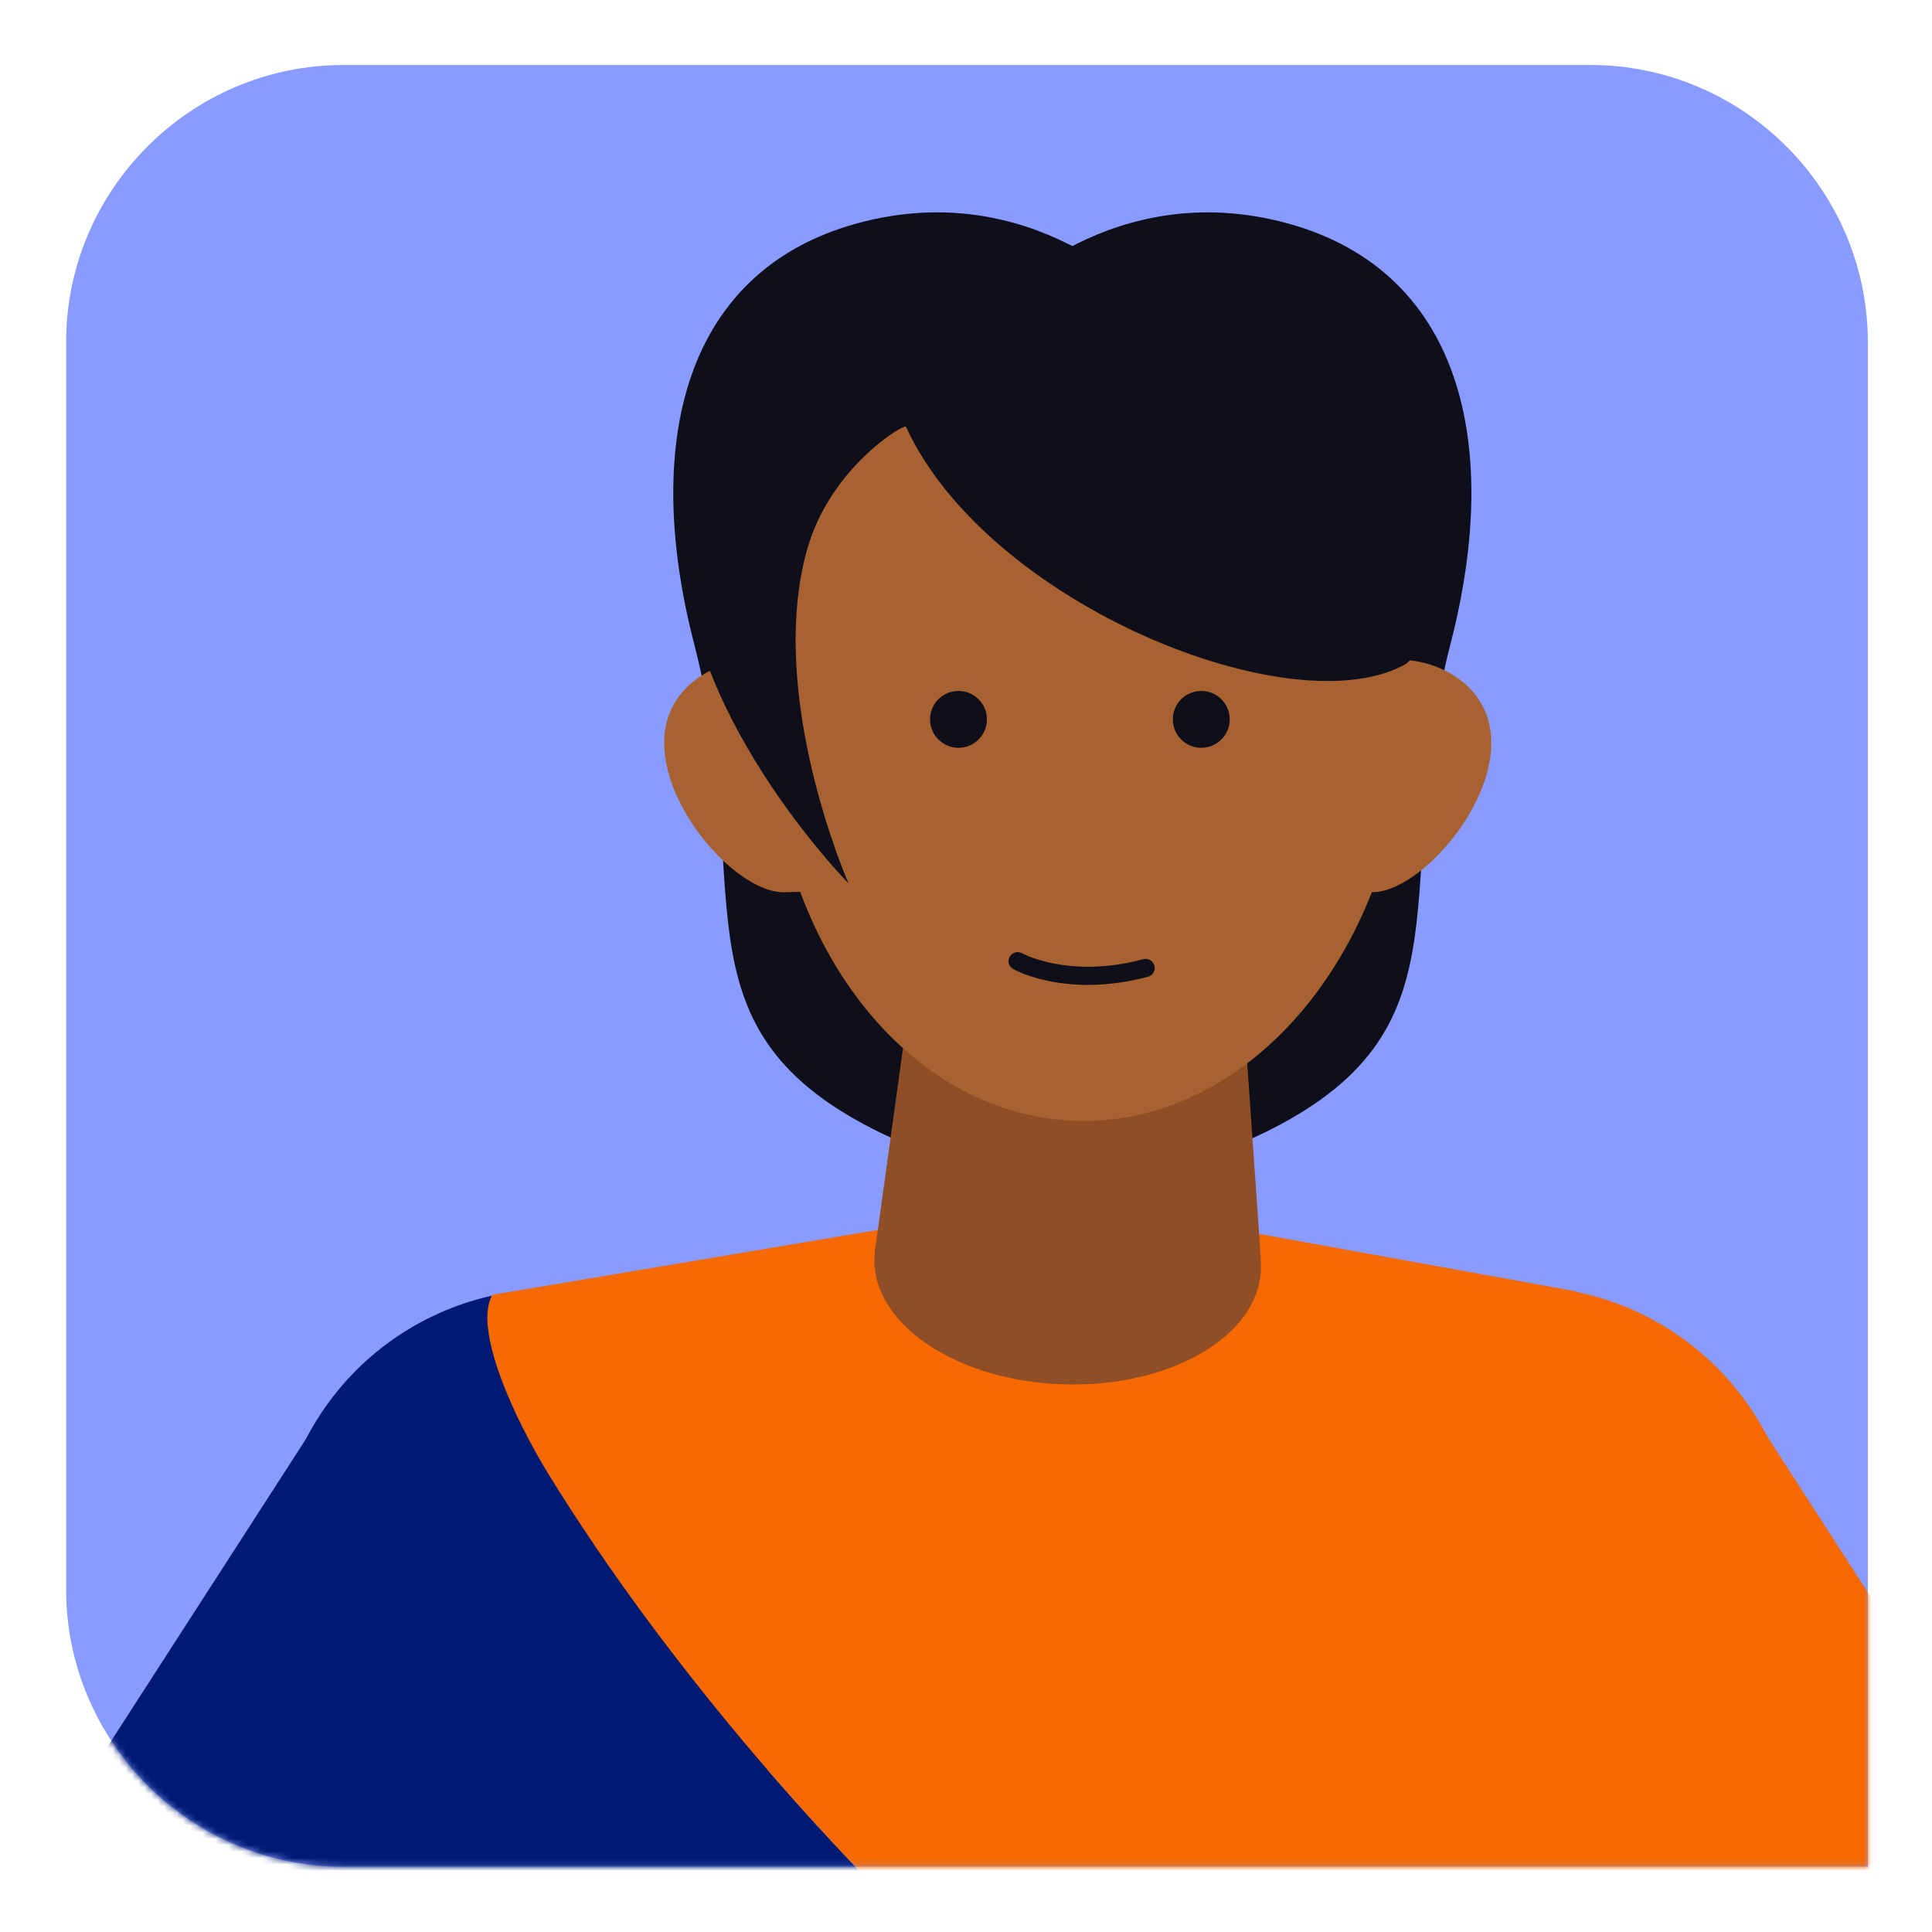
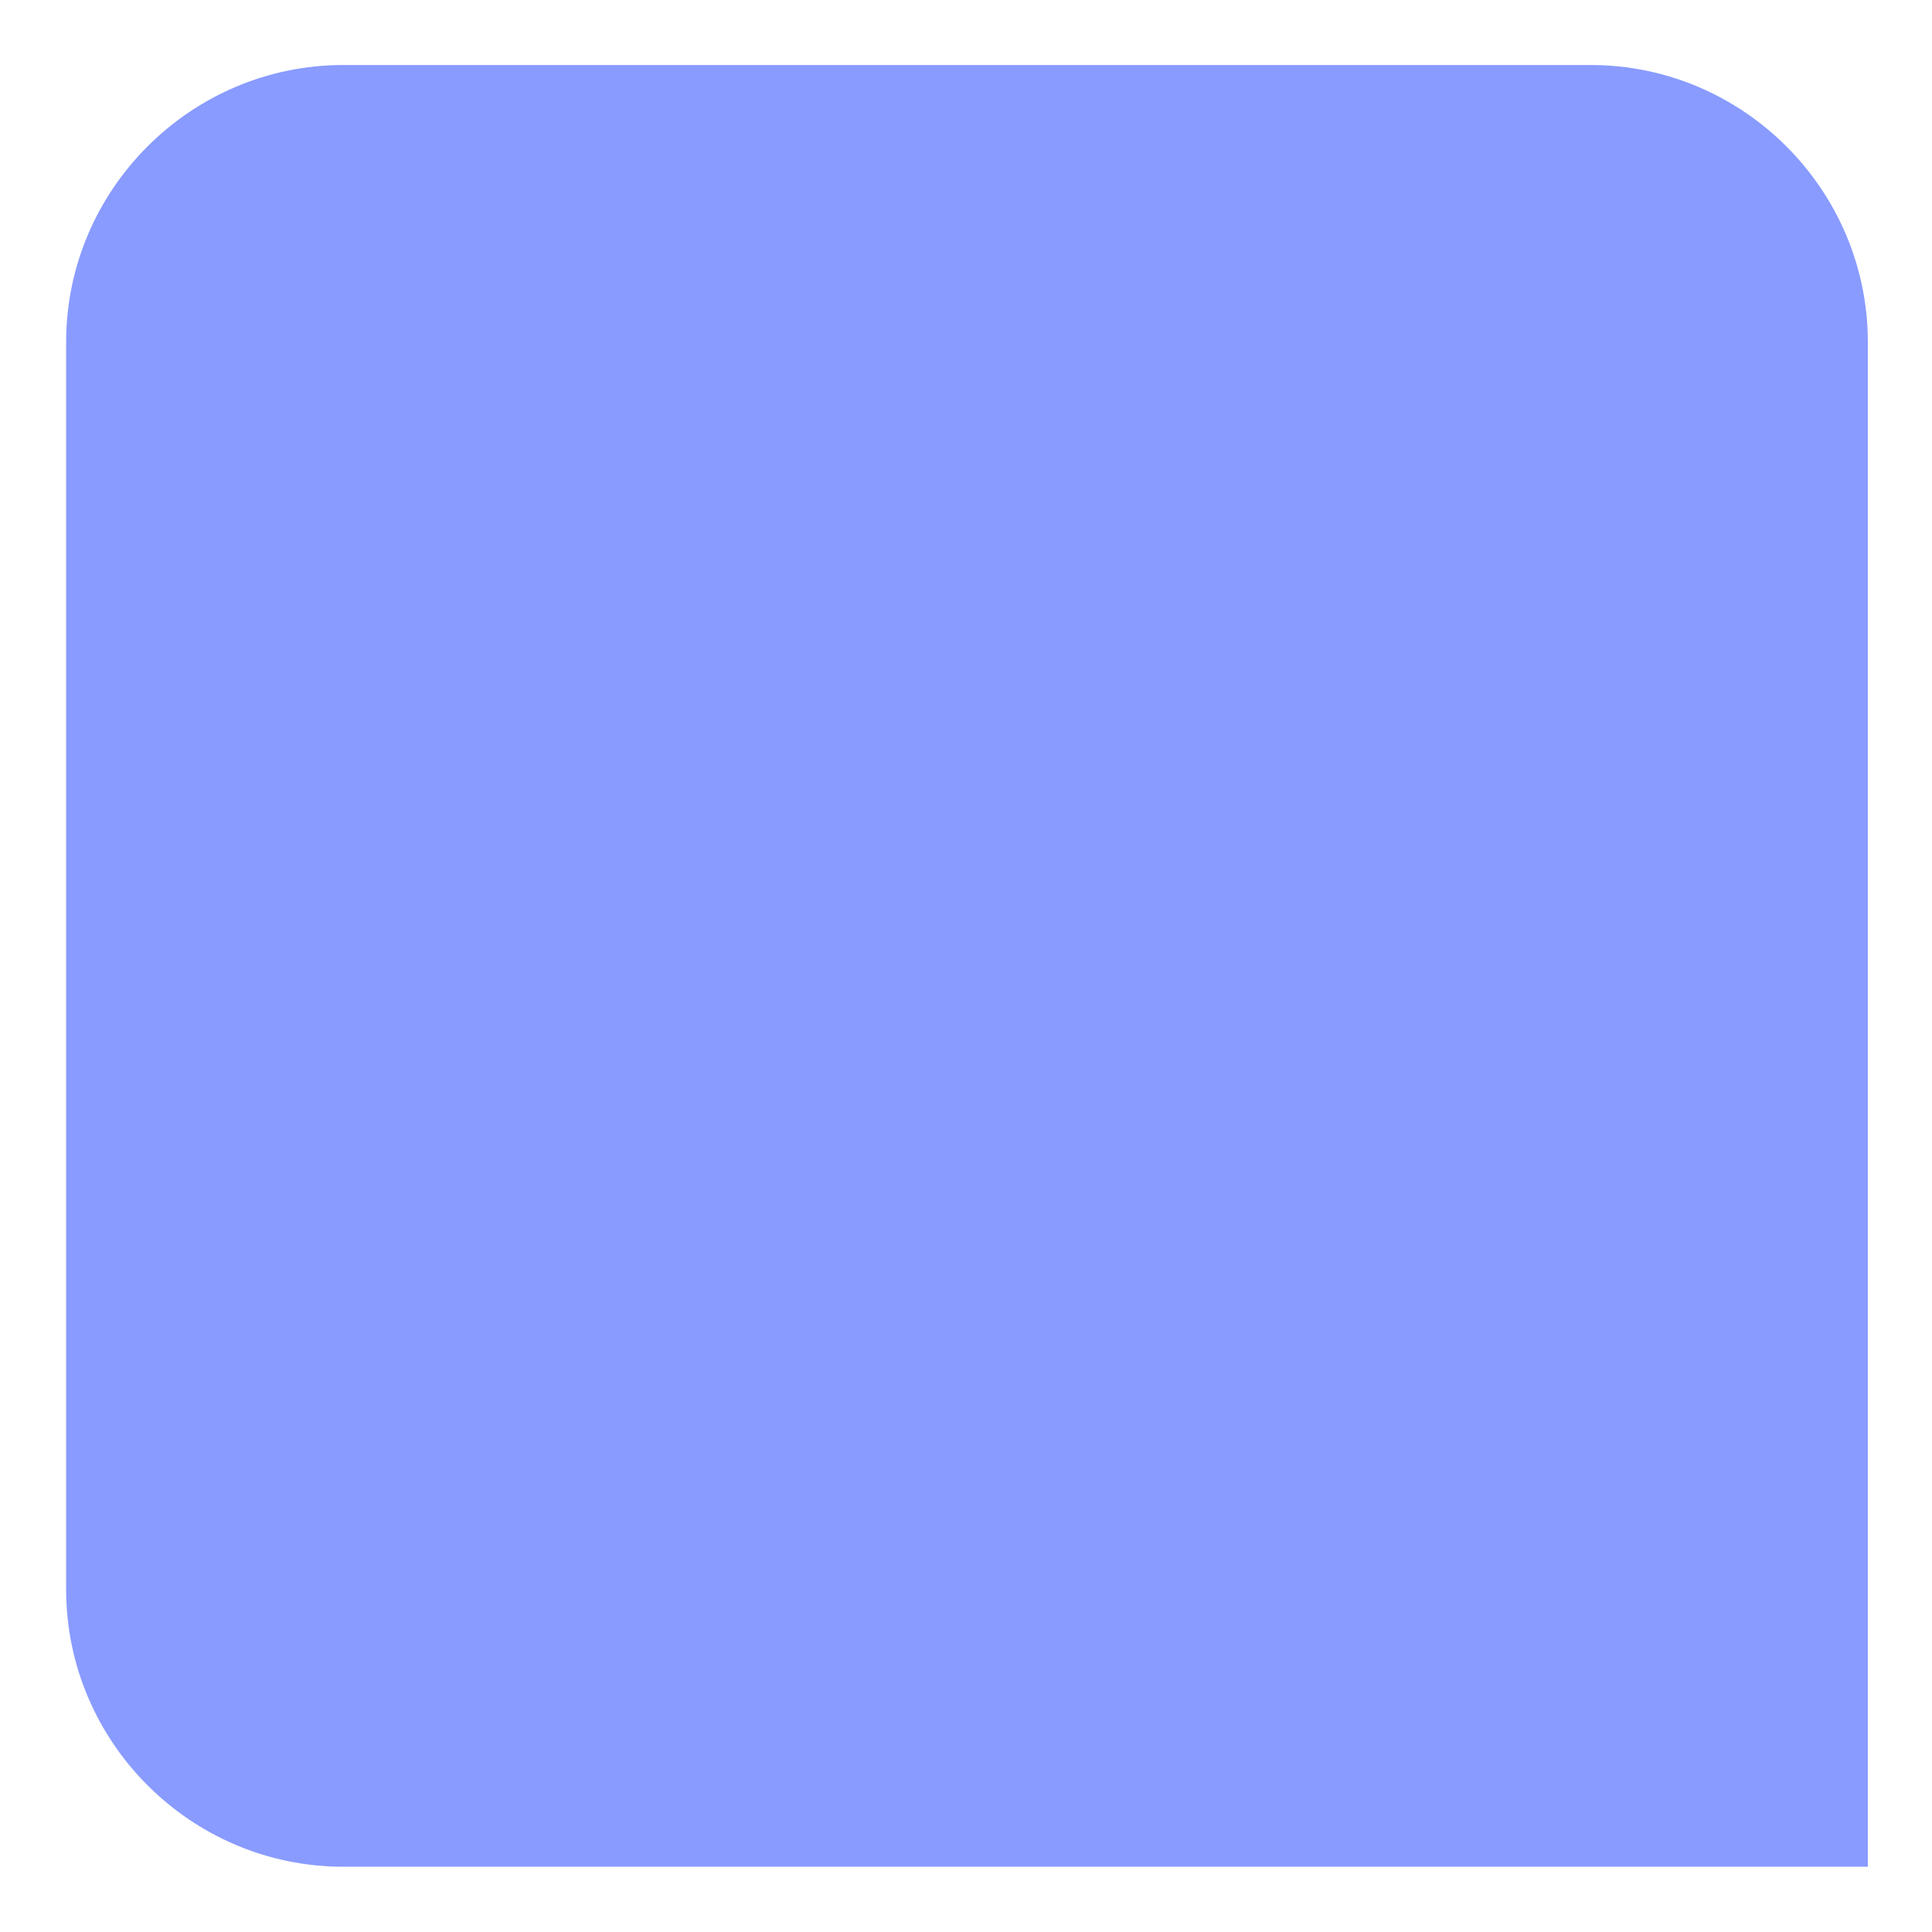
<svg xmlns="http://www.w3.org/2000/svg" width="300" height="300" viewBox="0 0 300 300" fill="none">
  <path d="M290.038 289.865H53.308C29.638 289.865 10.269 270.496 10.269 246.826V53.135C10.259 29.465 29.628 10.096 53.308 10.096H246.999C270.669 10.096 290.038 29.465 290.038 53.135V289.865Z" fill="#899BFF" />
  <mask id="mask0_2847_9573" style="mask-type:luminance" maskUnits="userSpaceOnUse" x="10" y="10" width="281" height="280">
-     <path d="M290.039 289.865V53.058C290 41.647 285.459 30.716 277.395 22.653C269.322 14.59 258.392 10.039 246.99 10H53.232C41.82 10.029 30.89 14.58 22.826 22.653C14.763 30.716 10.212 41.656 10.173 53.058V246.807C10.202 258.219 14.753 269.149 22.826 277.212C30.89 285.276 41.83 289.827 53.232 289.856H290.039V289.865Z" fill="white" />
-   </mask>
+     </mask>
  <g mask="url(#mask0_2847_9573)">
    <path d="M57.629 413.454L125.569 260.3L48.488 221.928L-40.035 359.157L57.629 413.454Z" fill="#001A73" />
    <path d="M122.561 266.128C135.145 245.856 128.913 219.221 108.641 206.637C88.369 194.053 61.734 200.286 49.15 220.558C36.566 240.83 42.798 267.465 63.071 280.049C83.343 292.633 109.978 286.4 122.561 266.128Z" fill="#001A73" />
    <path d="M218.49 357.739C193.415 343.614 166.723 323.023 143.756 300.845C121.279 279.137 99.927 252.908 85.167 228.891C79.817 220.183 75.459 211.947 72.043 204.211L71.311 204.355L93.615 441.682H243.16L243.632 369.757C235.126 366.457 226.582 362.31 218.48 357.739H218.49Z" fill="#001A73" />
-     <path d="M143.765 300.844C166.733 323.023 193.424 343.614 218.499 357.739C226.601 362.309 235.145 366.456 243.651 369.757L244.748 200.525L165.241 186.111H165.222L76.44 201.064C73.467 206.394 79.827 220.192 85.167 228.9C99.927 252.917 121.279 279.146 143.756 300.854L143.765 300.844Z" fill="#F56900" />
    <path d="M264.27 413.036L196.339 259.882L273.421 221.51L361.943 358.739L264.27 413.036Z" fill="#F56900" />
    <path d="M258.833 279.617C279.105 267.033 285.337 240.398 272.753 220.126C260.169 199.854 233.534 193.621 213.262 206.205C192.99 218.789 186.758 245.424 199.342 265.696C211.926 285.968 238.561 292.201 258.833 279.617Z" fill="#F56900" />
    <path d="M154.108 47.38C154.108 47.38 170.956 28.357 197.273 34.034C226.36 40.318 233.547 67.74 225.263 99.868C215.554 137.509 229.314 159.13 197.407 175.343C153.983 197.397 153.733 140.165 144.217 138.876C119.998 135.575 154.108 47.38 154.108 47.38Z" fill="#0E0F1B" />
    <path d="M178.914 47.38C178.914 47.38 162.066 28.357 135.75 34.034C106.662 40.318 99.475 67.74 107.759 99.868C117.468 137.509 103.708 159.13 135.615 175.343C179.039 197.397 179.289 140.165 188.805 138.876C213.024 135.575 178.914 47.38 178.914 47.38Z" fill="#0E0F1B" />
    <path d="M195.799 197.04C196.092 186.671 182.894 177.885 166.321 177.417C149.748 176.948 136.075 184.974 135.781 195.343C135.488 205.712 148.686 214.497 165.259 214.966C181.832 215.435 195.505 207.409 195.799 197.04Z" fill="#8F4E25" />
-     <path d="M192.298 145.362L195.781 195.502L135.826 194.463L143.505 139.002L192.298 145.362Z" fill="#8F4E25" />
    <path d="M202.583 138.262L212.898 138.551C219.172 138.724 229.285 128.544 231.247 118.547C233.422 107.462 224.175 102.651 217.902 102.468L203.613 101.891C197.339 101.718 192.105 106.875 191.913 113.428L191.557 126.081C191.374 132.633 196.31 138.079 202.583 138.262Z" fill="#A86231" />
    <path d="M132.122 138.262L121.807 138.551C115.534 138.724 105.421 128.544 103.458 118.547C101.283 107.462 110.53 102.651 116.804 102.468L131.092 101.891C137.366 101.718 142.6 106.875 142.793 113.428L143.149 126.081C143.332 132.633 138.395 138.079 132.122 138.262Z" fill="#A86231" />
    <path d="M218.285 112.194C219.273 77.262 197.988 48.32 170.743 47.55C143.498 46.779 120.61 74.472 119.622 109.403C118.634 144.335 139.92 173.277 167.165 174.048C194.41 174.818 217.297 147.125 218.285 112.194Z" fill="#A86231" />
-     <path d="M218.344 103.074C201.025 113.042 153.358 93.923 140.676 66.26C140.435 65.731 128.86 72.601 125.3 85.427C118.978 108.183 131.766 137.184 131.766 137.184C131.766 137.184 104.911 109.867 106.402 83.041C109.221 32.121 155.705 36.201 155.705 36.201L166.684 38.905C166.684 38.905 175.806 32.824 193.366 37.558C199.697 39.261 233.894 33.844 224.098 88.891C222.049 100.399 218.354 103.074 218.354 103.074H218.344Z" fill="#0E0F1B" />
-     <path d="M186.534 116.12C188.973 116.12 190.951 114.143 190.951 111.704C190.951 109.264 188.973 107.287 186.534 107.287C184.095 107.287 182.118 109.264 182.118 111.704C182.118 114.143 184.095 116.12 186.534 116.12Z" fill="#0E0F1B" />
    <path d="M148.835 116.12C151.274 116.12 153.251 114.143 153.251 111.704C153.251 109.264 151.274 107.287 148.835 107.287C146.396 107.287 144.418 109.264 144.418 111.704C144.418 114.143 146.396 116.12 148.835 116.12Z" fill="#0E0F1B" />
    <path fill-rule="evenodd" clip-rule="evenodd" d="M156.787 148.555C157.169 147.878 158.026 147.638 158.704 148.018L158.71 148.022C158.718 148.026 158.734 148.034 158.756 148.046C158.801 148.07 158.875 148.107 158.976 148.156C159.179 148.253 159.494 148.395 159.913 148.558C160.751 148.885 162.009 149.298 163.638 149.617C166.892 150.252 171.644 150.514 177.53 148.944C178.282 148.744 179.055 149.191 179.255 149.943C179.456 150.695 179.009 151.468 178.257 151.668C171.914 153.36 166.726 153.093 163.097 152.384C161.286 152.03 159.867 151.566 158.889 151.185C158.4 150.995 158.021 150.824 157.757 150.698C157.626 150.635 157.523 150.583 157.45 150.545C157.414 150.526 157.385 150.51 157.363 150.498L157.337 150.484L157.327 150.479L157.324 150.477L157.322 150.476C157.322 150.476 157.321 150.475 158.014 149.248L157.321 150.475C156.643 150.092 156.404 149.232 156.787 148.555Z" fill="#0E0F1B" />
  </g>
</svg>